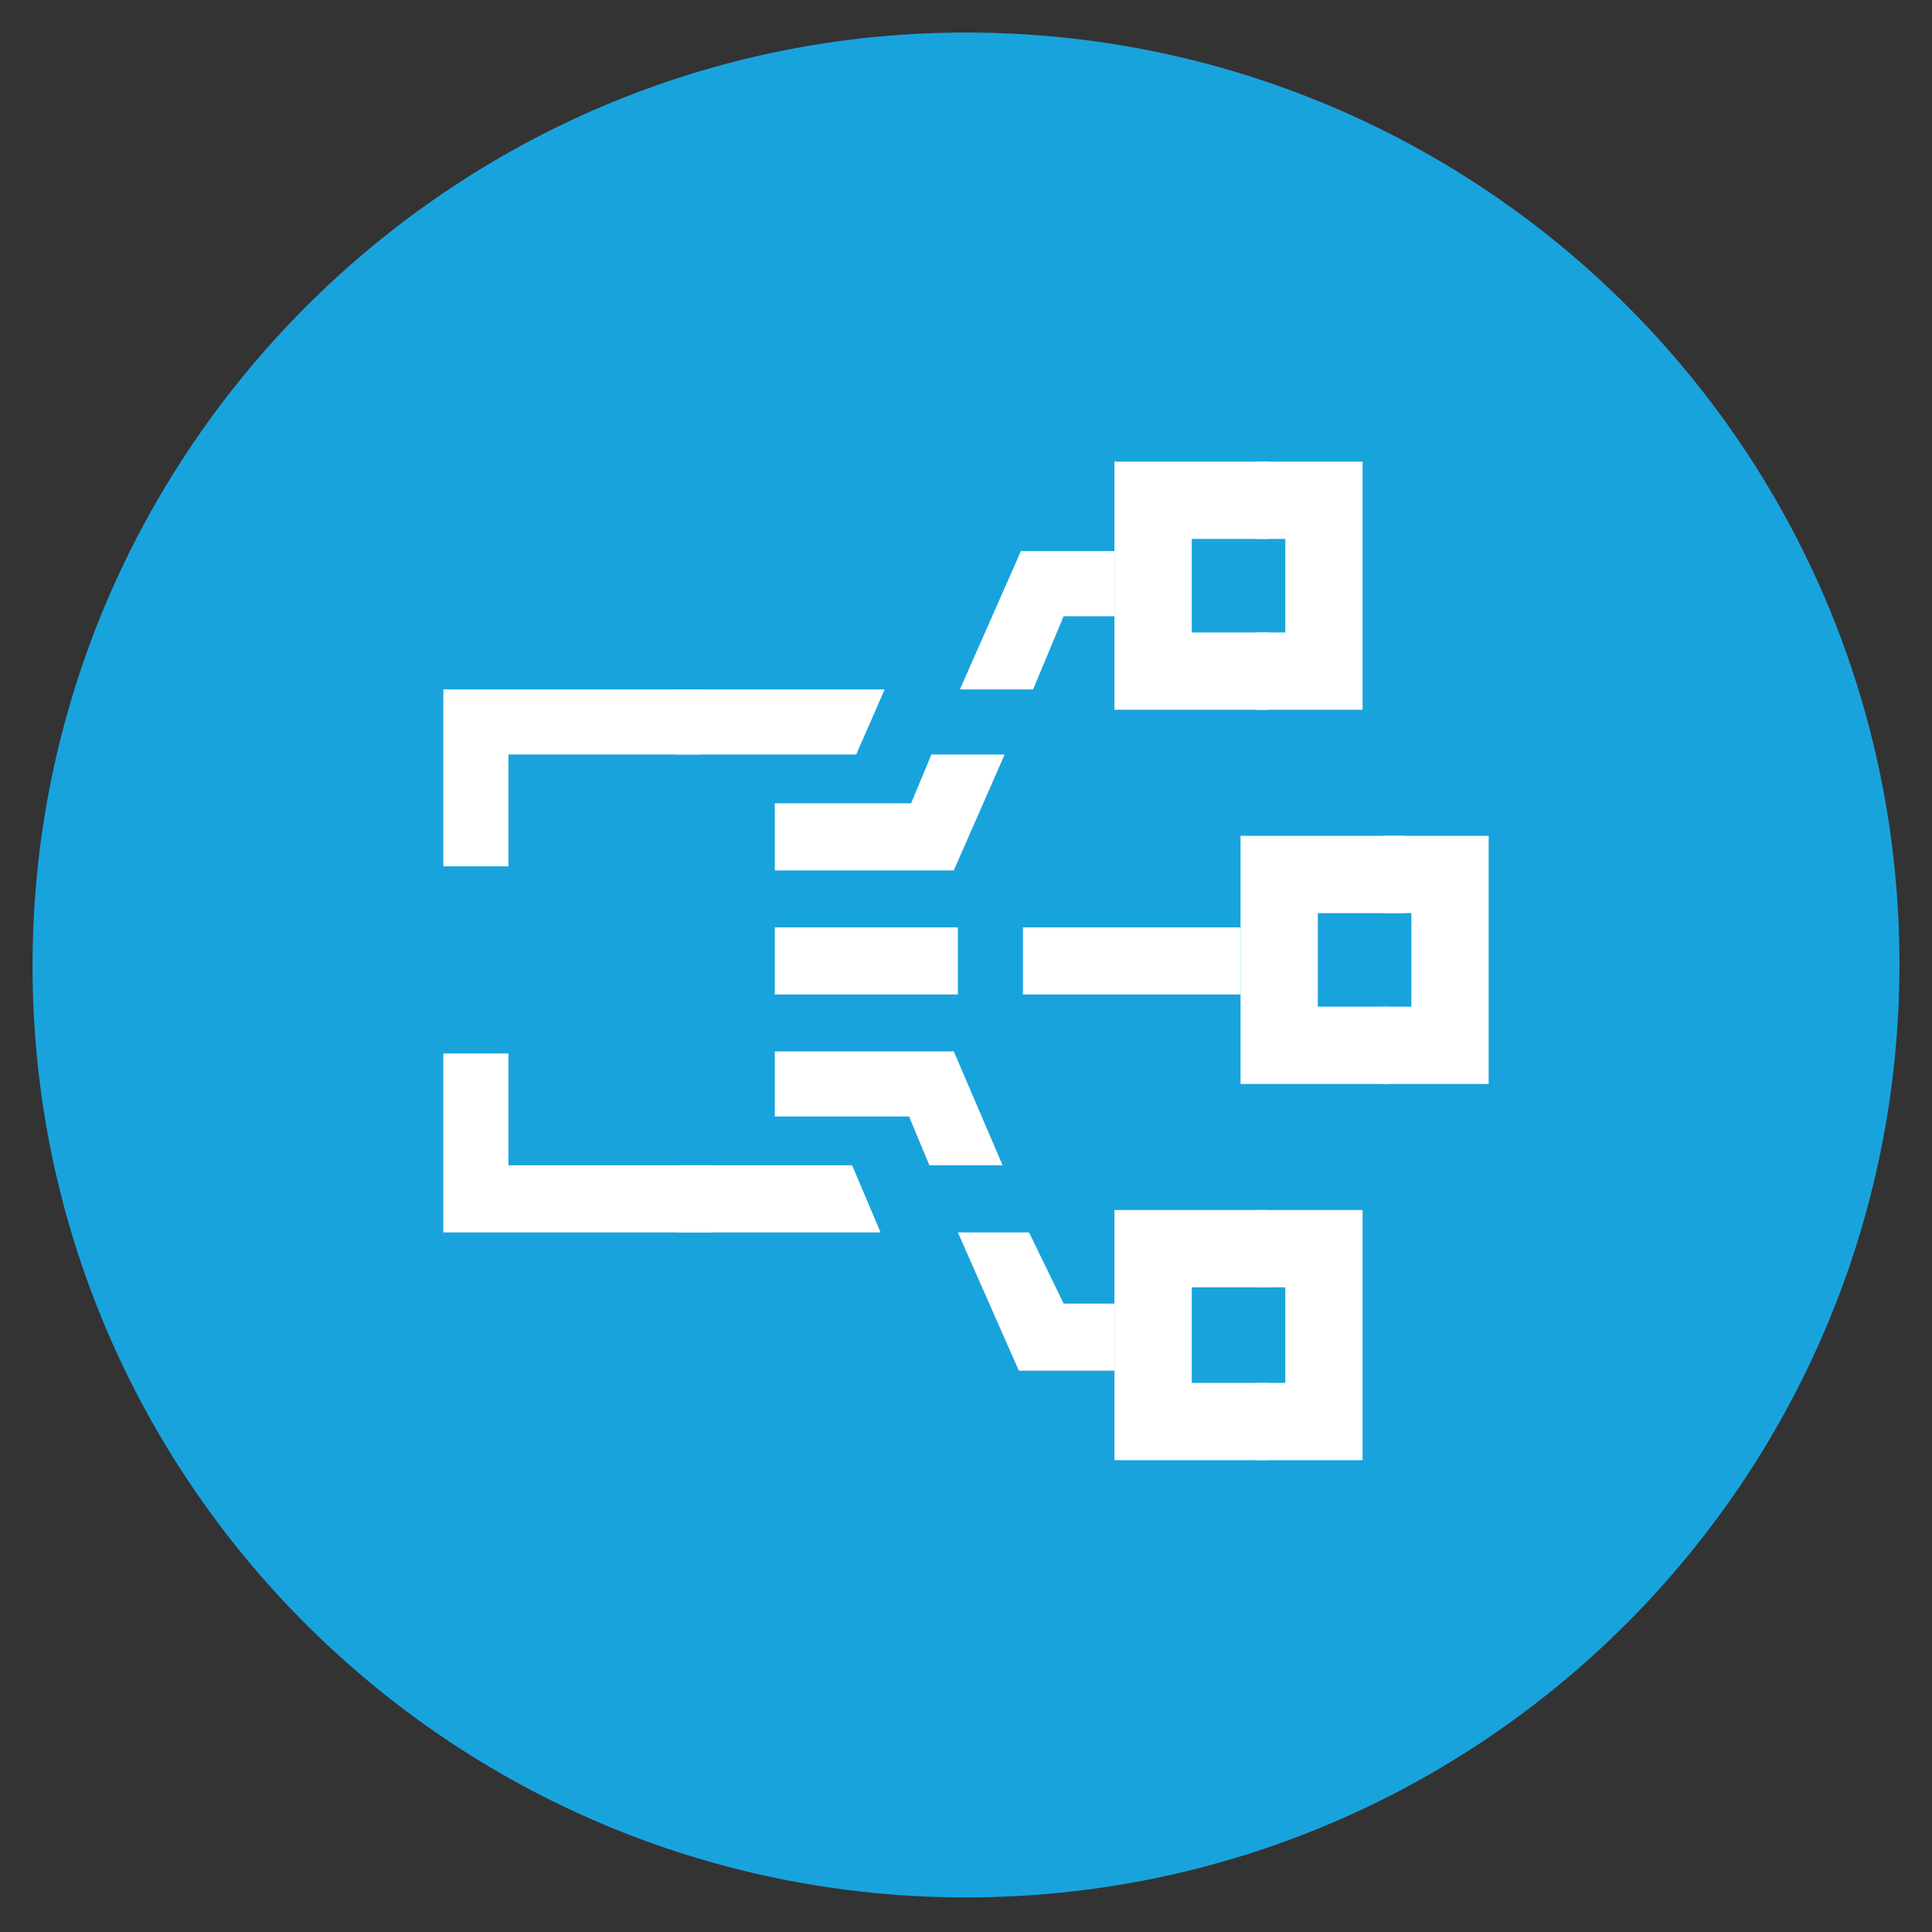
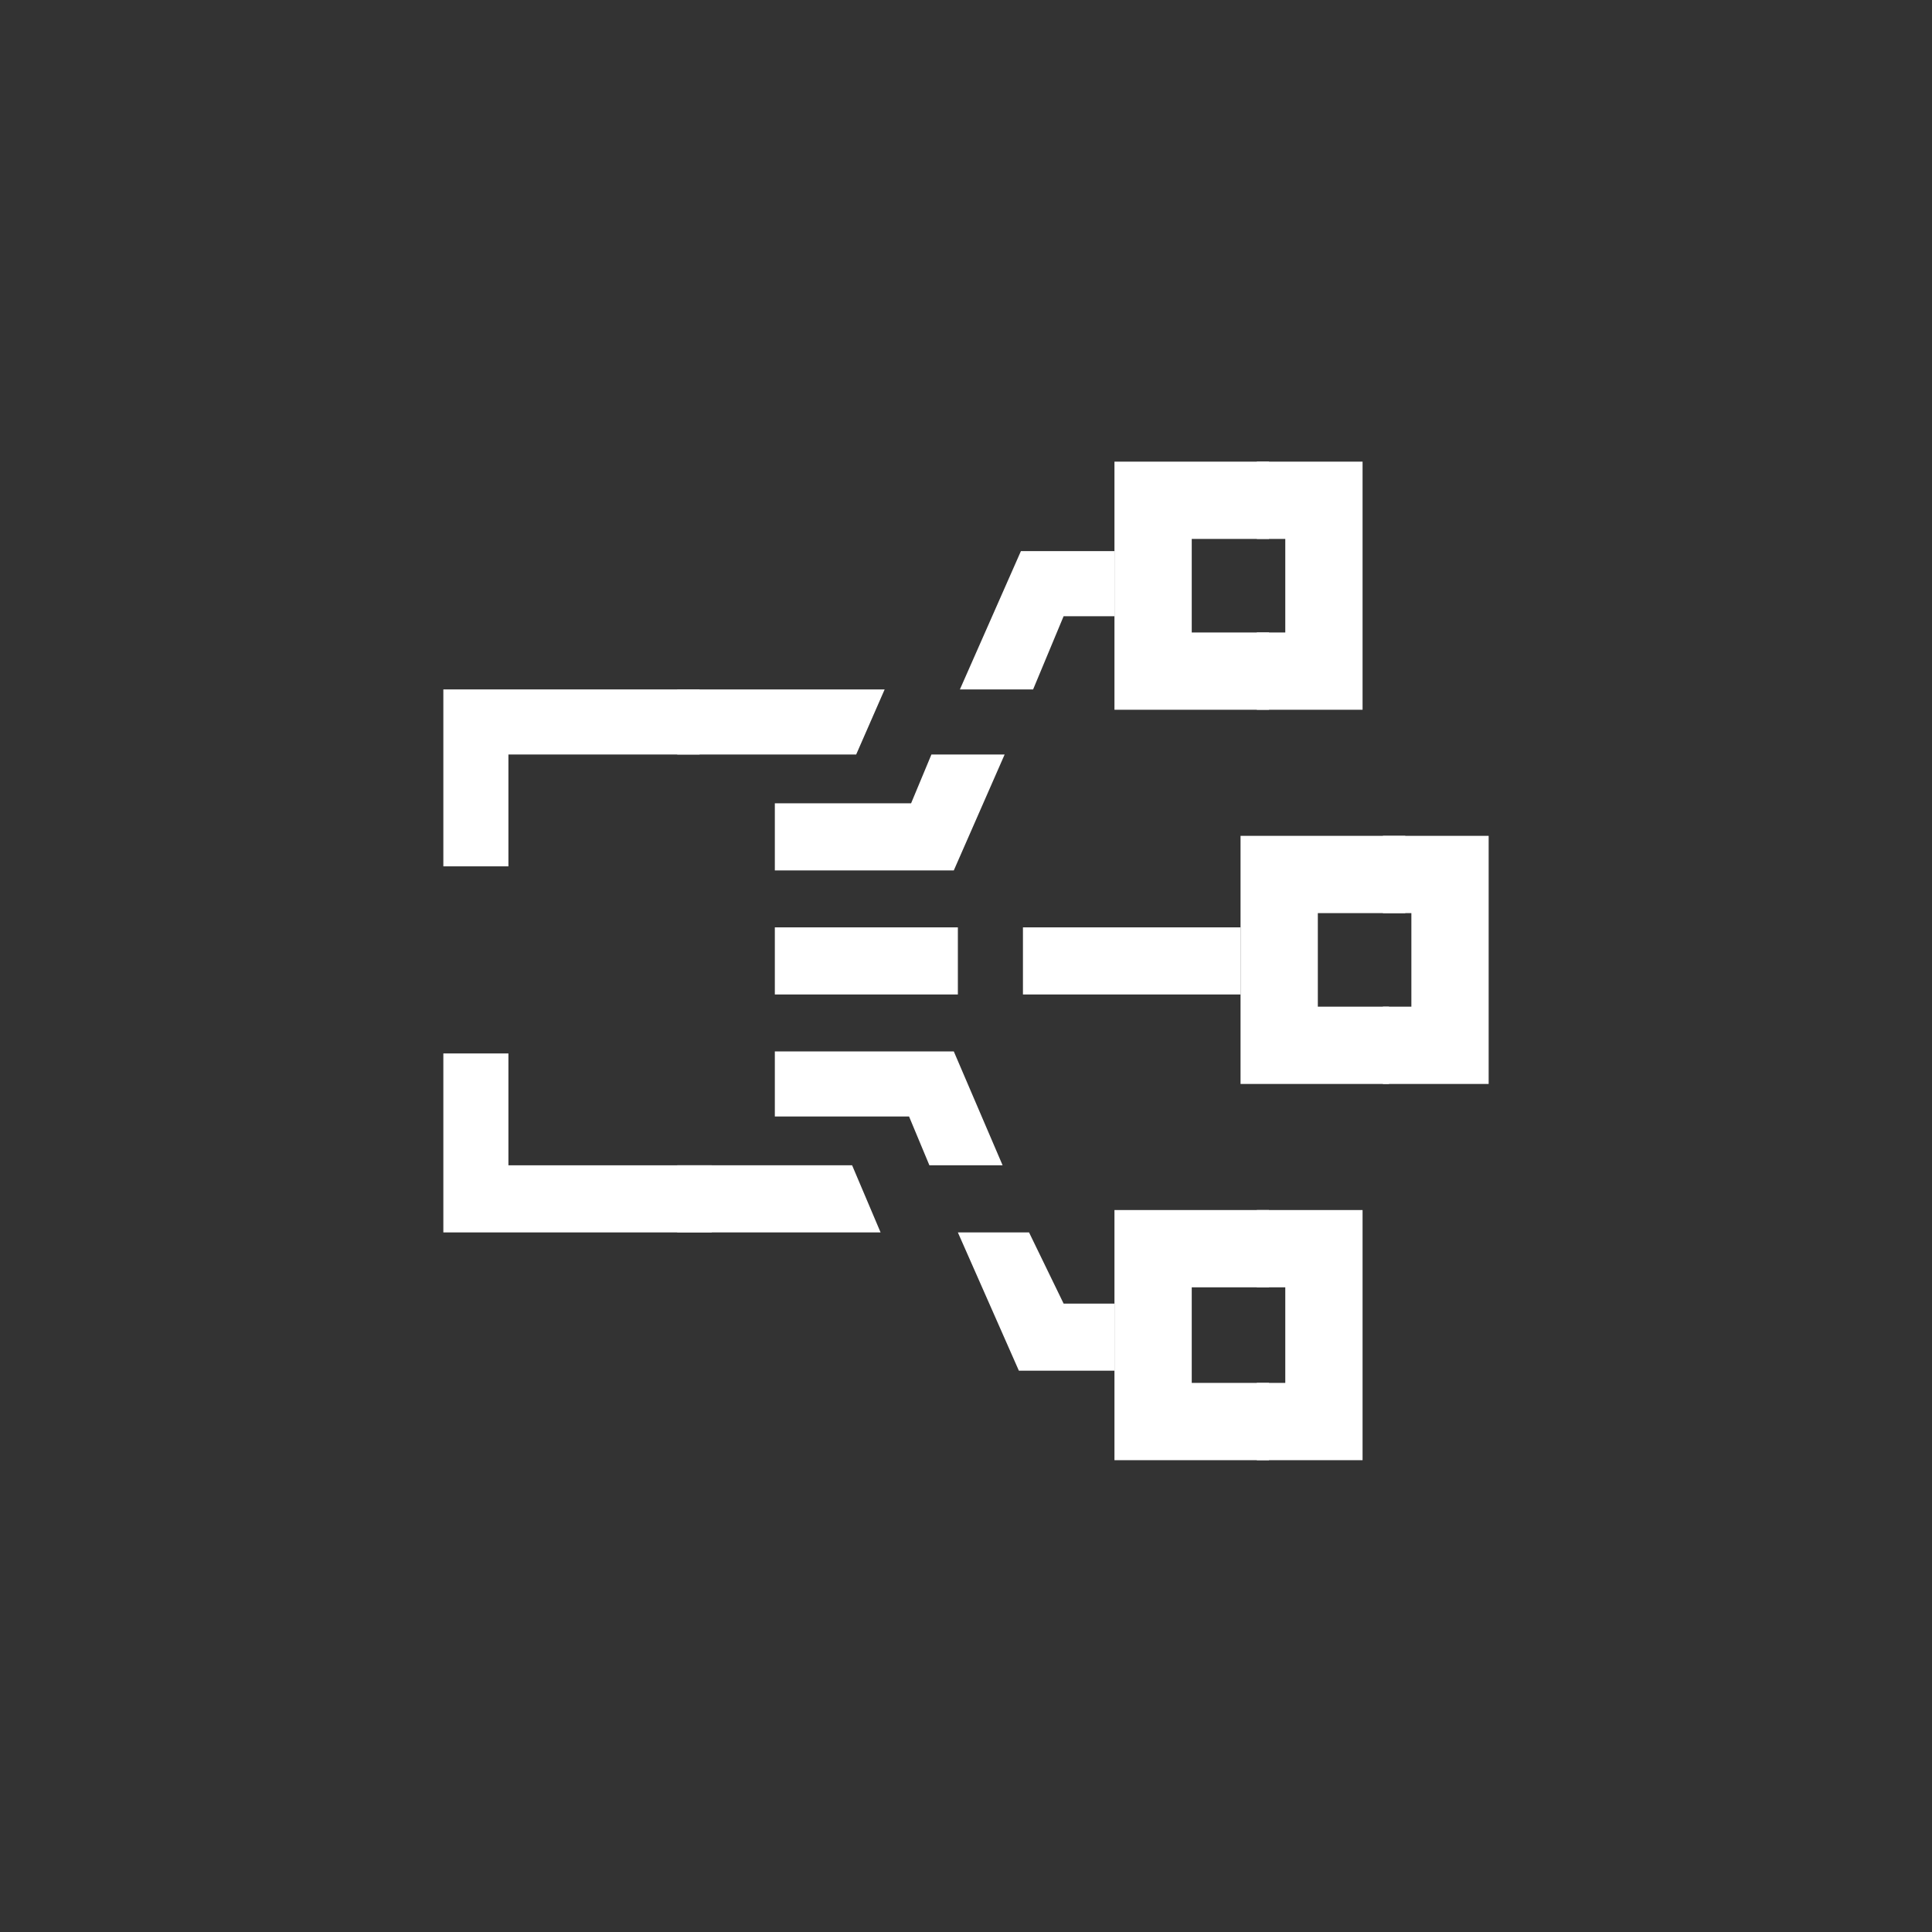
<svg xmlns="http://www.w3.org/2000/svg" version="1.1" id="Layer_1" x="0px" y="0px" viewBox="0 0 95 95" style="enable-background:new 0 0 95 95;" xml:space="preserve">
  <rect x="0" y="0" width="95" height="95" fill="#333333" stroke="none" />
  <style type="text/css">
	.st0{fill:#19A3DD;}
	.st1{fill-rule:evenodd;clip-rule:evenodd;fill:#0B739A;}
	.st2{fill:#FFFFFF;}
	.st3{fill:#5F68B0;}
	.st4{fill-rule:evenodd;clip-rule:evenodd;fill:#FFFFFF;}
	.st5{opacity:0.7;}
</style>
  <g>
-     <path class="st0" d="M47.5,93.3c25.3,0,45.9-20.5,45.9-45.9S72.8,1.6,47.5,1.6S1.6,22.2,1.6,47.5S22.2,93.3,47.5,93.3z" />
    <g>
      <g>
        <polygon class="st2" points="62.4,31.1 58.6,31.1 58.6,26.5 62.4,26.5 62.4,22.7 54.8,22.7 54.8,28.8 54.8,34.9 62.4,34.9" />
        <polygon class="st2" points="61.8,22.7 61.8,26.5 63.2,26.5 63.2,31.1 61.8,31.1 61.8,34.9 67,34.9 67,22.7" />
      </g>
      <g>
        <rect x="38.1" y="45.6" class="st2" width="9" height="3.3" />
        <rect x="50.3" y="45.6" class="st2" width="10.7" height="3.3" />
      </g>
      <g>
        <polygon class="st2" points="50.2,27.1 47.2,33.9 50.8,33.9 52.3,30.3 54.8,30.3 54.8,27.1" />
        <polygon class="st2" points="45.8,37.1 44.8,39.5 38.1,39.5 38.1,42.8 46.9,42.8 49.4,37.1" />
      </g>
      <g>
        <polygon class="st2" points="52.3,64.1 50.6,60.6 47.1,60.6 50.1,67.4 54.8,67.4 54.8,64.1" />
        <polygon class="st2" points="45.7,57.3 49.3,57.3 46.9,51.7 38.1,51.7 38.1,54.9 44.7,54.9" />
      </g>
      <g>
        <polygon class="st2" points="62.4,68 58.6,68 58.6,63.3 62.4,63.3 62.4,59.5 54.8,59.5 54.8,65.6 54.8,71.8 62.4,71.8" />
        <polygon class="st2" points="61.8,59.5 61.8,63.3 63.2,63.3 63.2,68 61.8,68 61.8,71.8 67,71.8 67,59.5" />
      </g>
      <g>
        <polygon class="st2" points="68.3,49.5 64.8,49.5 64.8,44.9 69.1,44.9 69.1,41.1 61,41.1 61,47.2 61,53.3 68.3,53.3" />
        <polygon class="st2" points="68,41.1 68,44.9 69.4,44.9 69.4,49.5 68,49.5 68,53.3 73.2,53.3 73.2,41.1" />
      </g>
      <polygon class="st2" points="33.3,37.1 42.1,37.1 43.5,33.9 33.3,33.9" />
      <polygon class="st2" points="25,42.6 25,37.1 34.4,37.1 34.4,33.9 21.8,33.9 21.8,42.6" />
      <g>
        <polygon class="st2" points="33.3,60.6 43.3,60.6 41.9,57.3 33.3,57.3" />
        <polygon class="st2" points="35,57.3 25,57.3 25,51.8 21.8,51.8 21.8,60.6 35,60.6" />
      </g>
    </g>
  </g>
</svg>